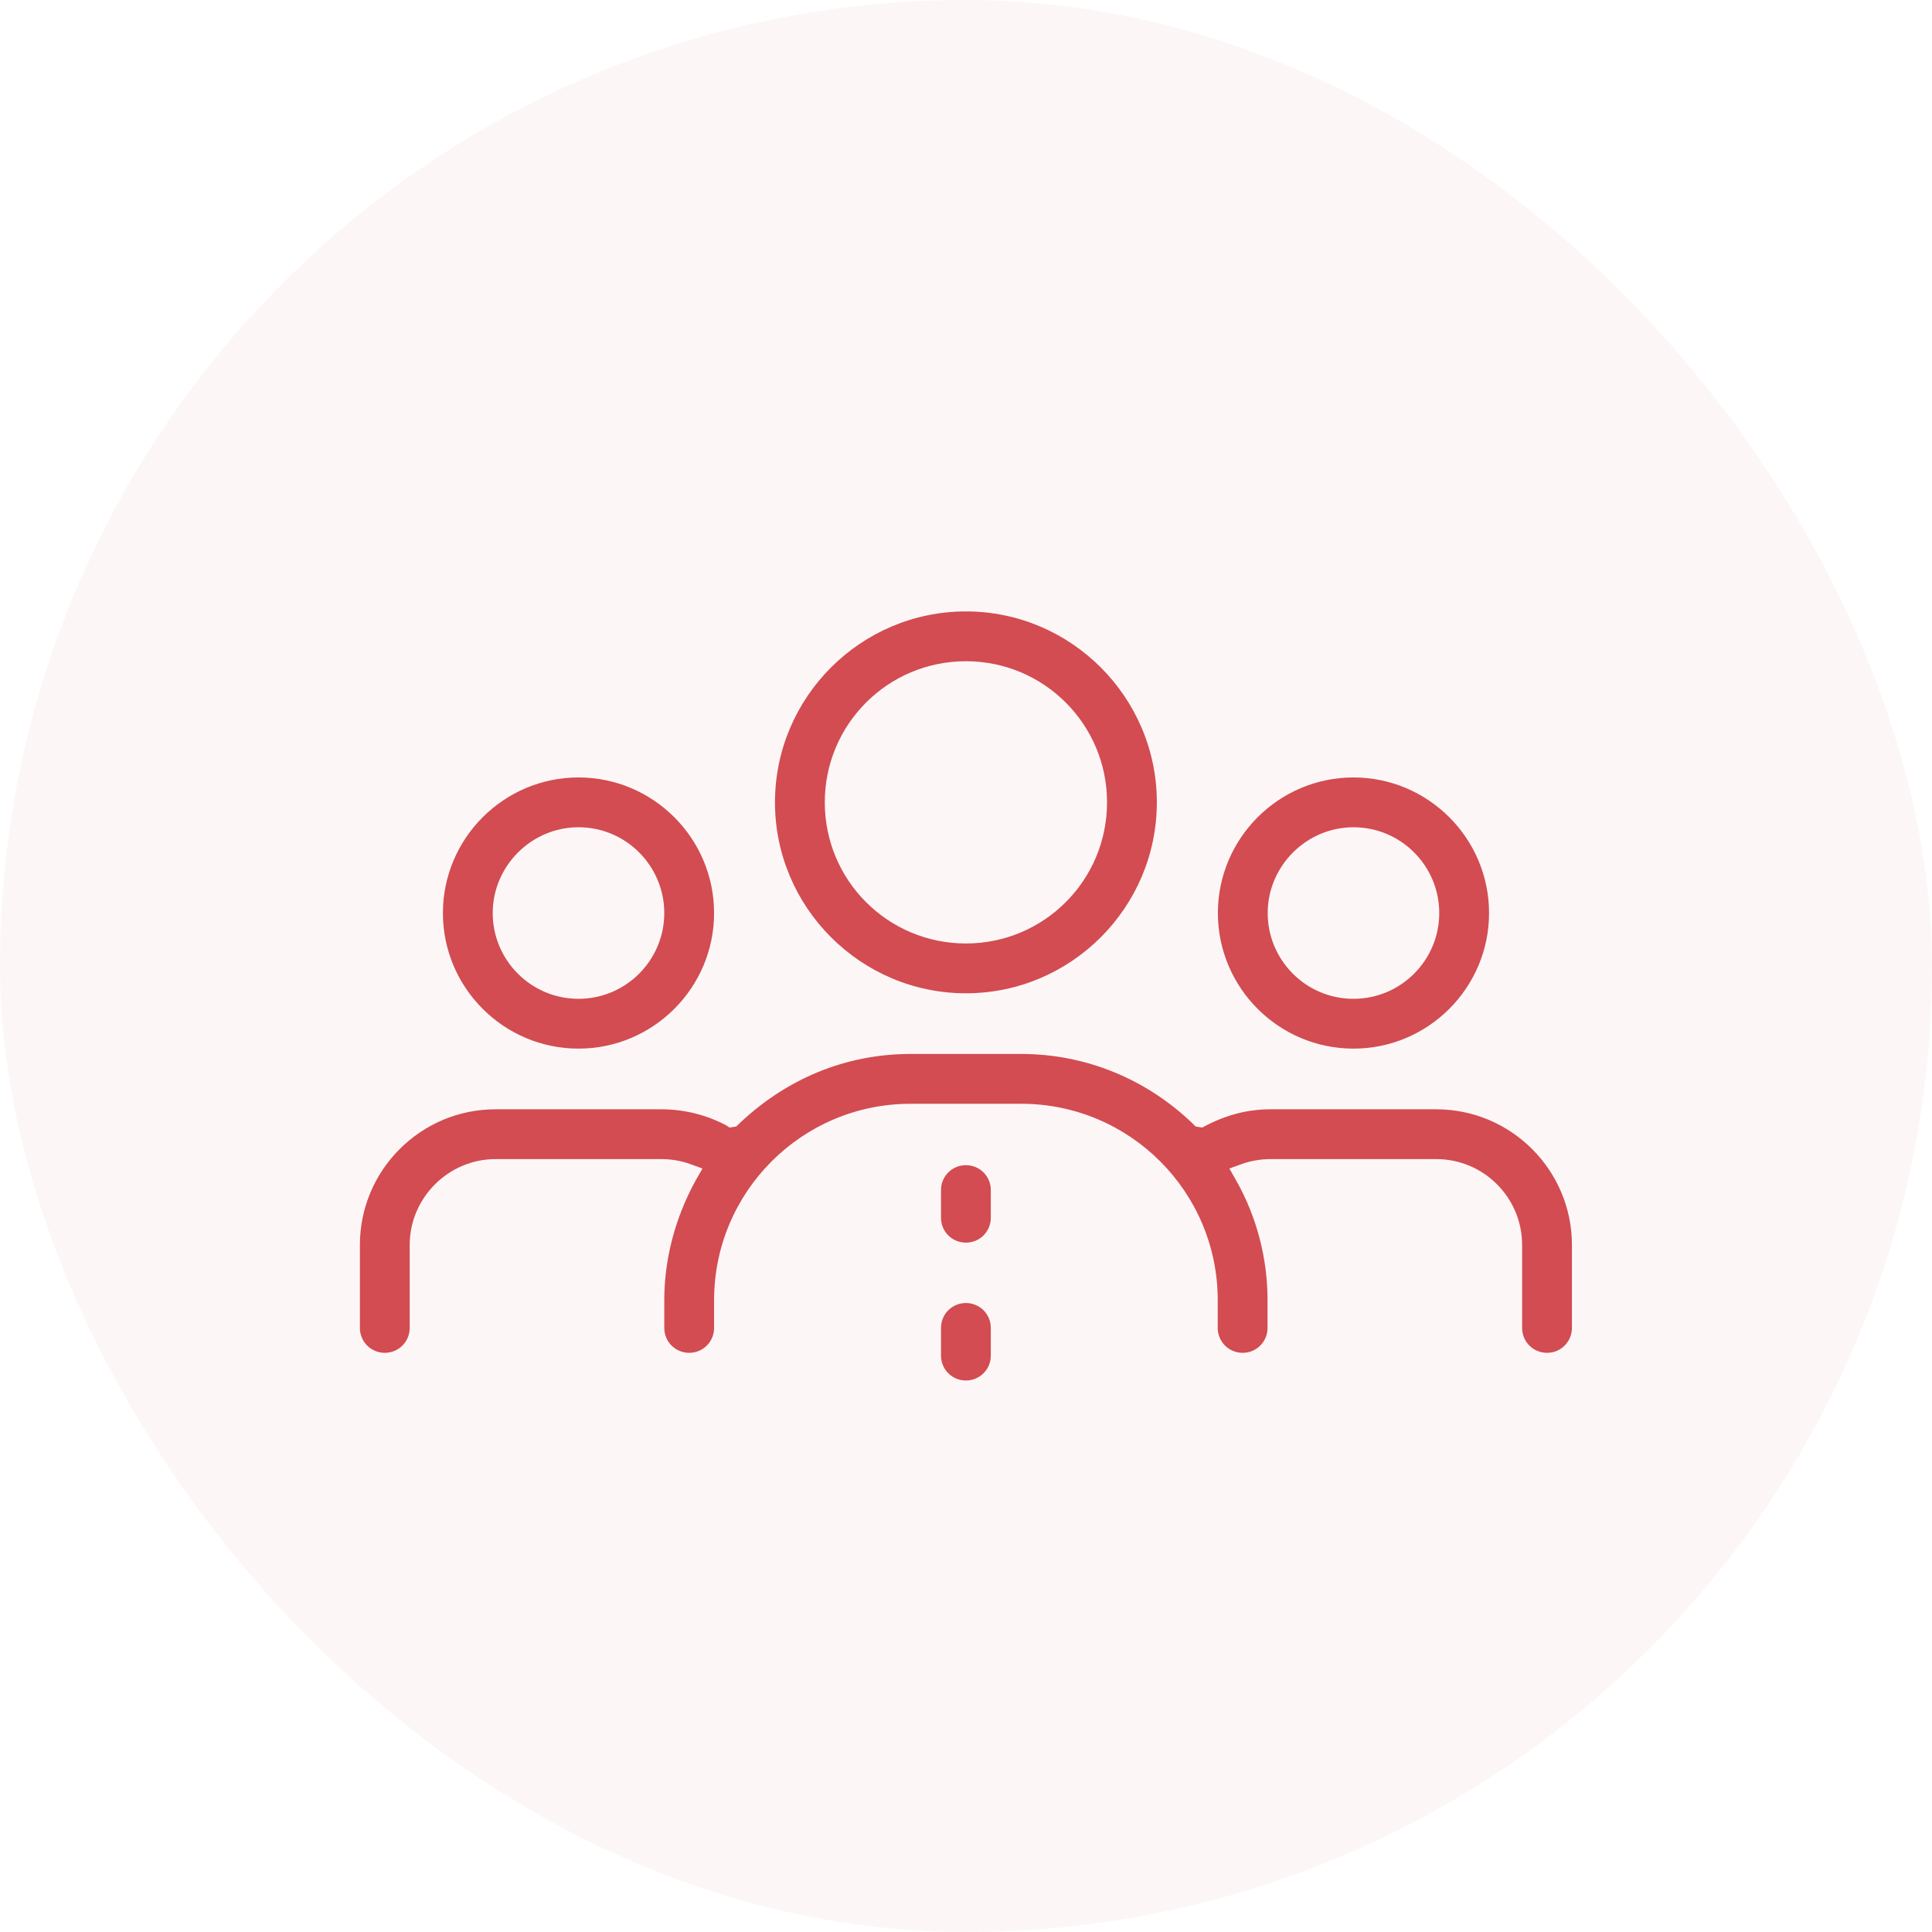
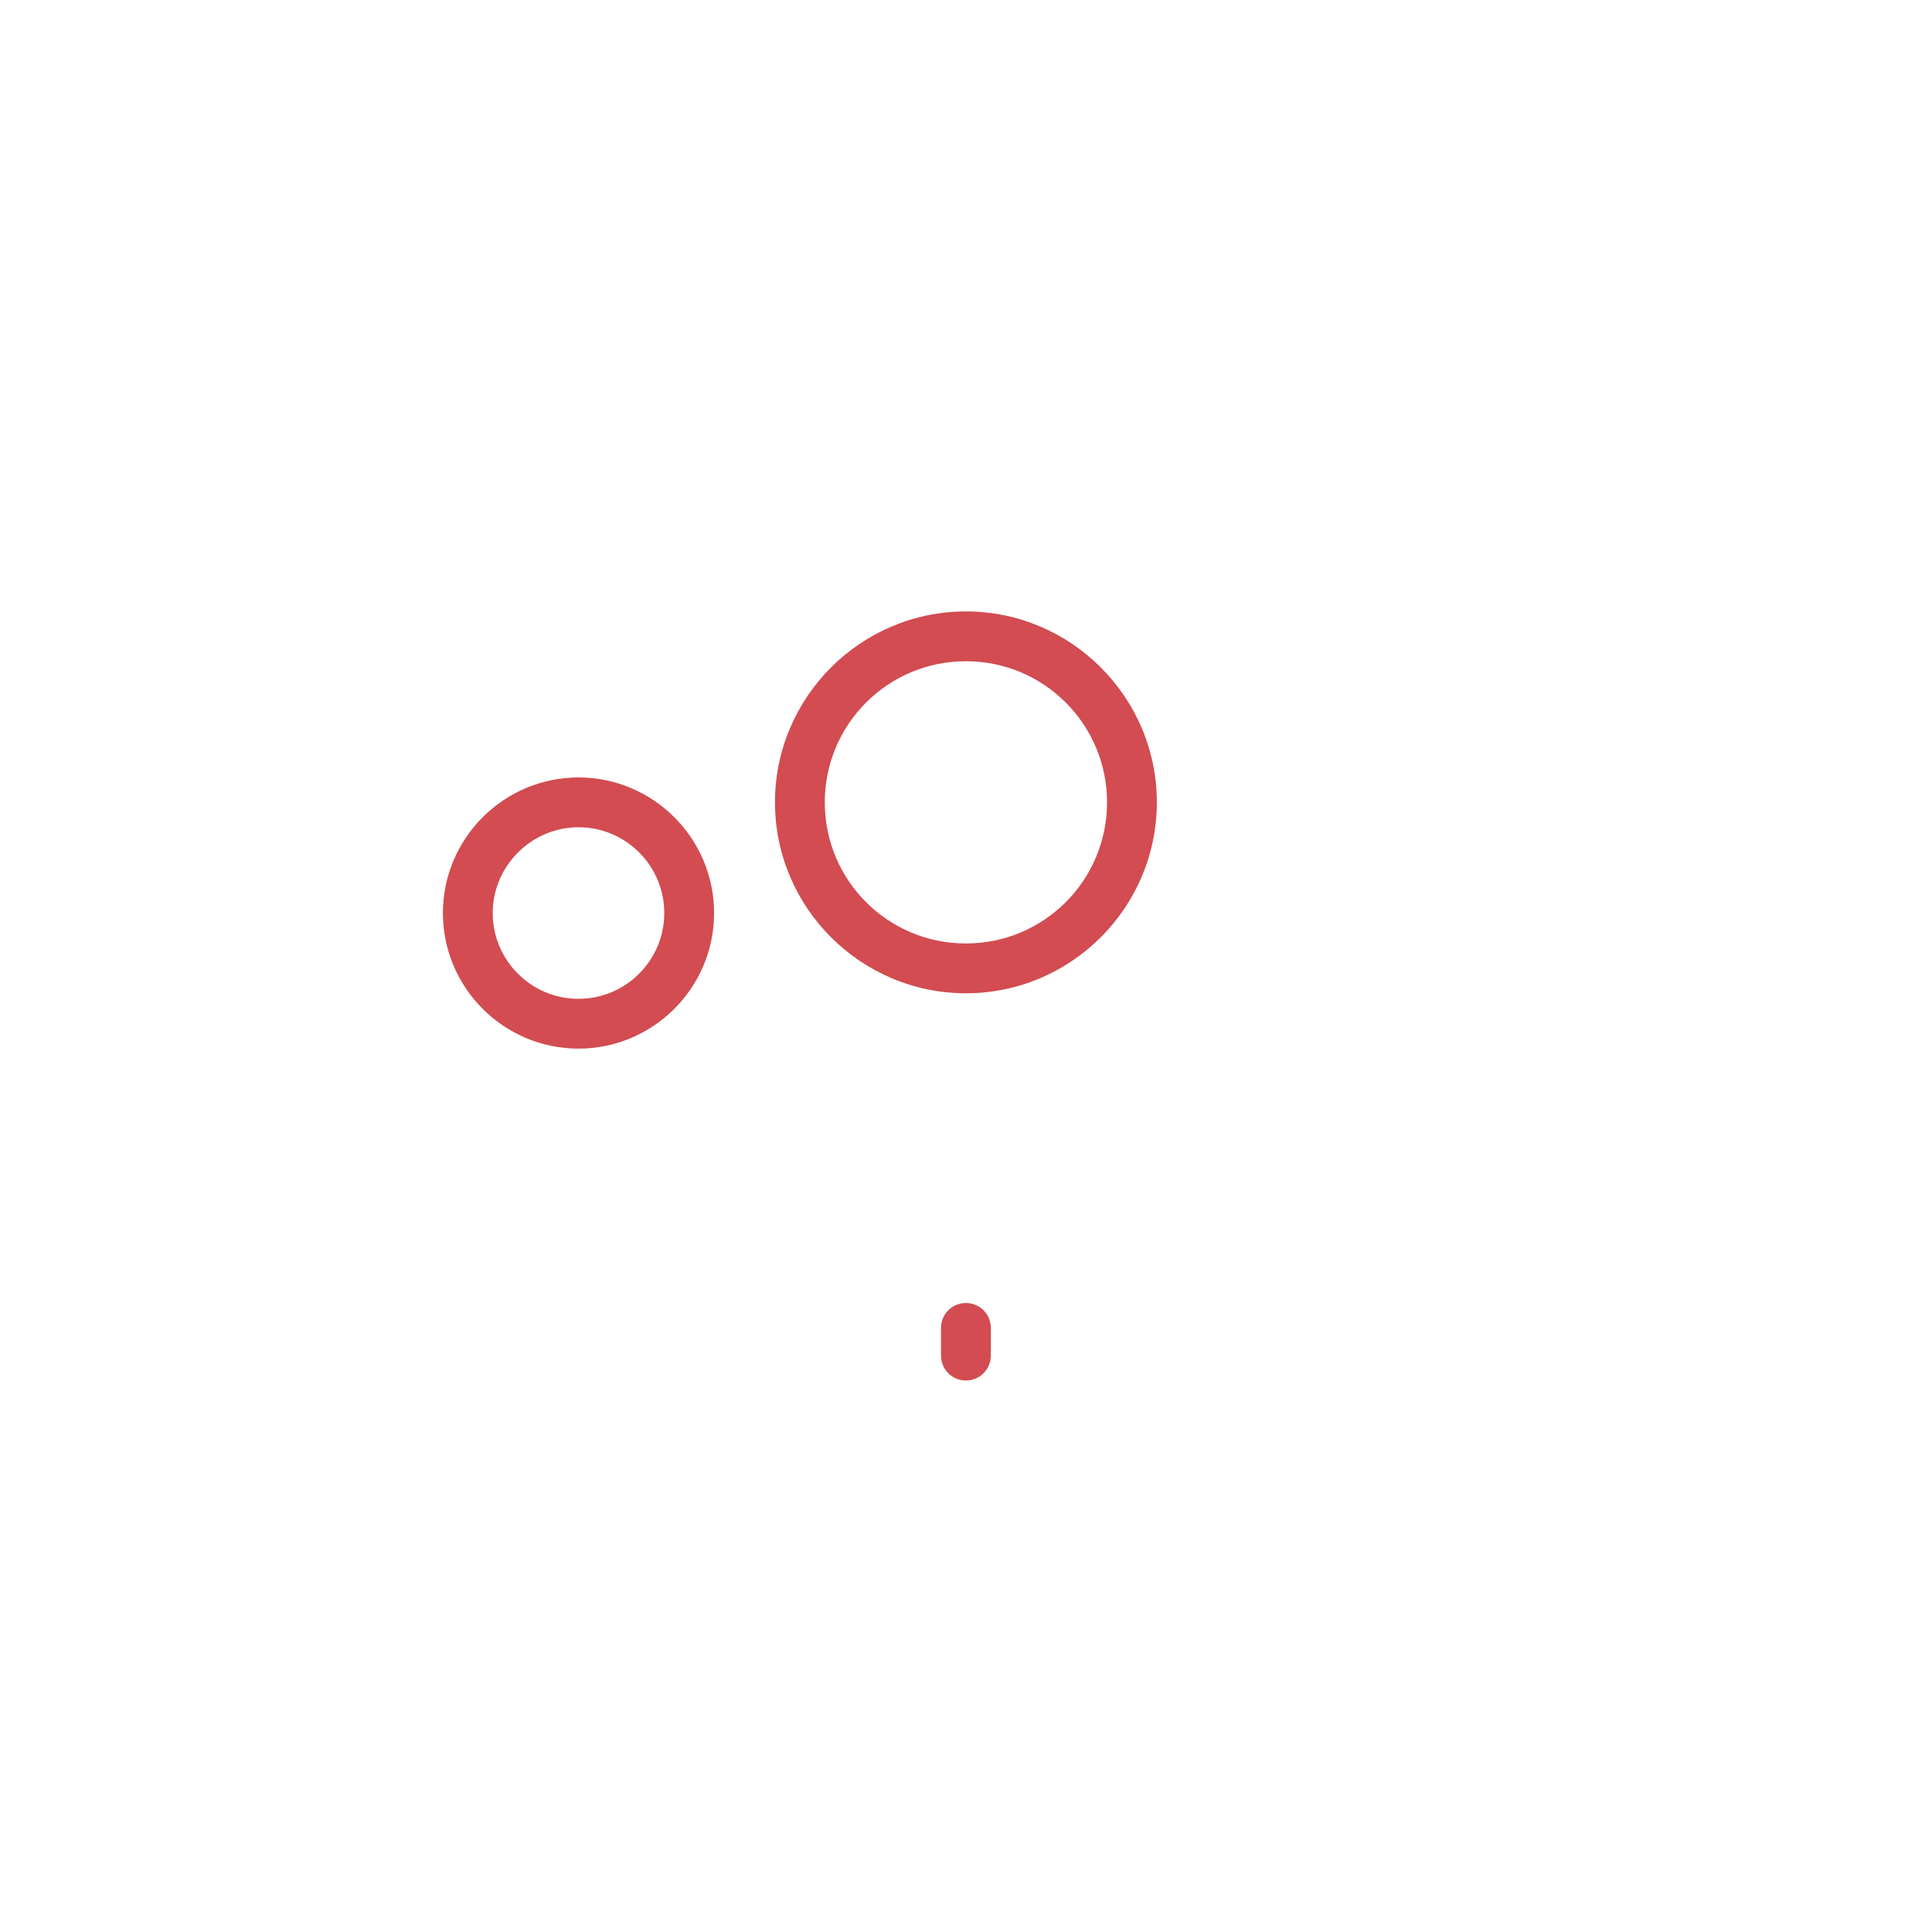
<svg xmlns="http://www.w3.org/2000/svg" width="64" height="64" viewBox="0 0 64 64" fill="none">
-   <rect width="64" height="64" rx="32" fill="#D24C51" fill-opacity="0.05" />
-   <path d="M44.835 34.737C42.36 34.737 40.344 32.721 40.344 30.246C40.344 27.771 42.36 25.754 44.835 25.754C47.31 25.754 49.327 27.771 49.327 30.246C49.327 32.721 47.31 34.737 44.835 34.737ZM44.835 27.404C43.277 27.404 41.994 28.687 41.994 30.246C41.994 31.804 43.259 33.087 44.835 33.087C46.412 33.087 47.677 31.804 47.677 30.246C47.677 28.687 46.412 27.404 44.835 27.404Z" fill="#D24C51" />
-   <path d="M51.247 44.814C50.788 44.814 50.422 44.447 50.422 43.989V41.239C50.422 39.681 49.157 38.397 47.58 38.397H42.08C41.769 38.397 41.438 38.452 41.127 38.562L40.724 38.709L40.944 39.094C41.64 40.322 41.989 41.697 41.989 43.072V43.989C41.989 44.447 41.622 44.814 41.163 44.814C40.705 44.814 40.339 44.447 40.339 43.989V43.072C40.339 39.479 37.423 36.564 33.83 36.564H30.163C26.57 36.564 23.655 39.479 23.655 43.072V43.989C23.655 44.447 23.288 44.814 22.83 44.814C22.372 44.814 22.005 44.447 22.005 43.989V43.072C22.005 41.697 22.372 40.322 23.05 39.094L23.27 38.709L22.867 38.562C22.555 38.452 22.244 38.397 21.913 38.397H16.413C14.855 38.397 13.572 39.681 13.572 41.239V43.989C13.572 44.447 13.205 44.814 12.747 44.814C12.289 44.814 11.922 44.447 11.922 43.989V41.239C11.922 38.764 13.938 36.747 16.413 36.747H21.913C22.665 36.747 23.398 36.931 24.058 37.279L24.169 37.352L24.389 37.316C26.02 35.721 28.037 34.914 30.163 34.914H33.83C35.957 34.914 37.974 35.739 39.514 37.224L39.605 37.316L39.825 37.352C40.595 36.931 41.328 36.747 42.08 36.747H47.58C50.055 36.747 52.072 38.764 52.072 41.239V43.989C52.072 44.447 51.705 44.814 51.247 44.814Z" fill="#D24C51" />
  <path d="M19.163 34.737C16.689 34.737 14.672 32.721 14.672 30.246C14.672 27.771 16.689 25.754 19.163 25.754C21.639 25.754 23.655 27.771 23.655 30.246C23.655 32.721 21.639 34.737 19.163 34.737ZM19.163 27.404C17.605 27.404 16.322 28.687 16.322 30.246C16.322 31.804 17.587 33.087 19.163 33.087C20.74 33.087 22.005 31.804 22.005 30.246C22.005 28.687 20.74 27.404 19.163 27.404Z" fill="#D24C51" />
-   <path d="M31.997 41.164C31.538 41.164 31.172 40.798 31.172 40.339V39.423C31.172 38.964 31.538 38.598 31.997 38.598C32.455 38.598 32.822 38.964 32.822 39.423V40.339C32.822 40.798 32.455 41.164 31.997 41.164Z" fill="#D24C51" />
  <path d="M31.997 45.731C31.538 45.731 31.172 45.364 31.172 44.906V43.989C31.172 43.531 31.538 43.164 31.997 43.164C32.455 43.164 32.822 43.531 32.822 43.989V44.906C32.822 45.364 32.455 45.731 31.997 45.731Z" fill="#D24C51" />
  <path d="M31.997 32.904C28.514 32.904 25.672 30.062 25.672 26.579C25.672 23.096 28.514 20.254 31.997 20.254C35.48 20.254 38.322 23.096 38.322 26.579C38.322 30.062 35.48 32.904 31.997 32.904ZM31.997 21.904C29.412 21.904 27.322 23.994 27.322 26.579C27.322 29.164 29.412 31.254 31.997 31.254C34.582 31.254 36.672 29.164 36.672 26.579C36.672 23.994 34.582 21.904 31.997 21.904Z" fill="#D24C51" />
</svg>